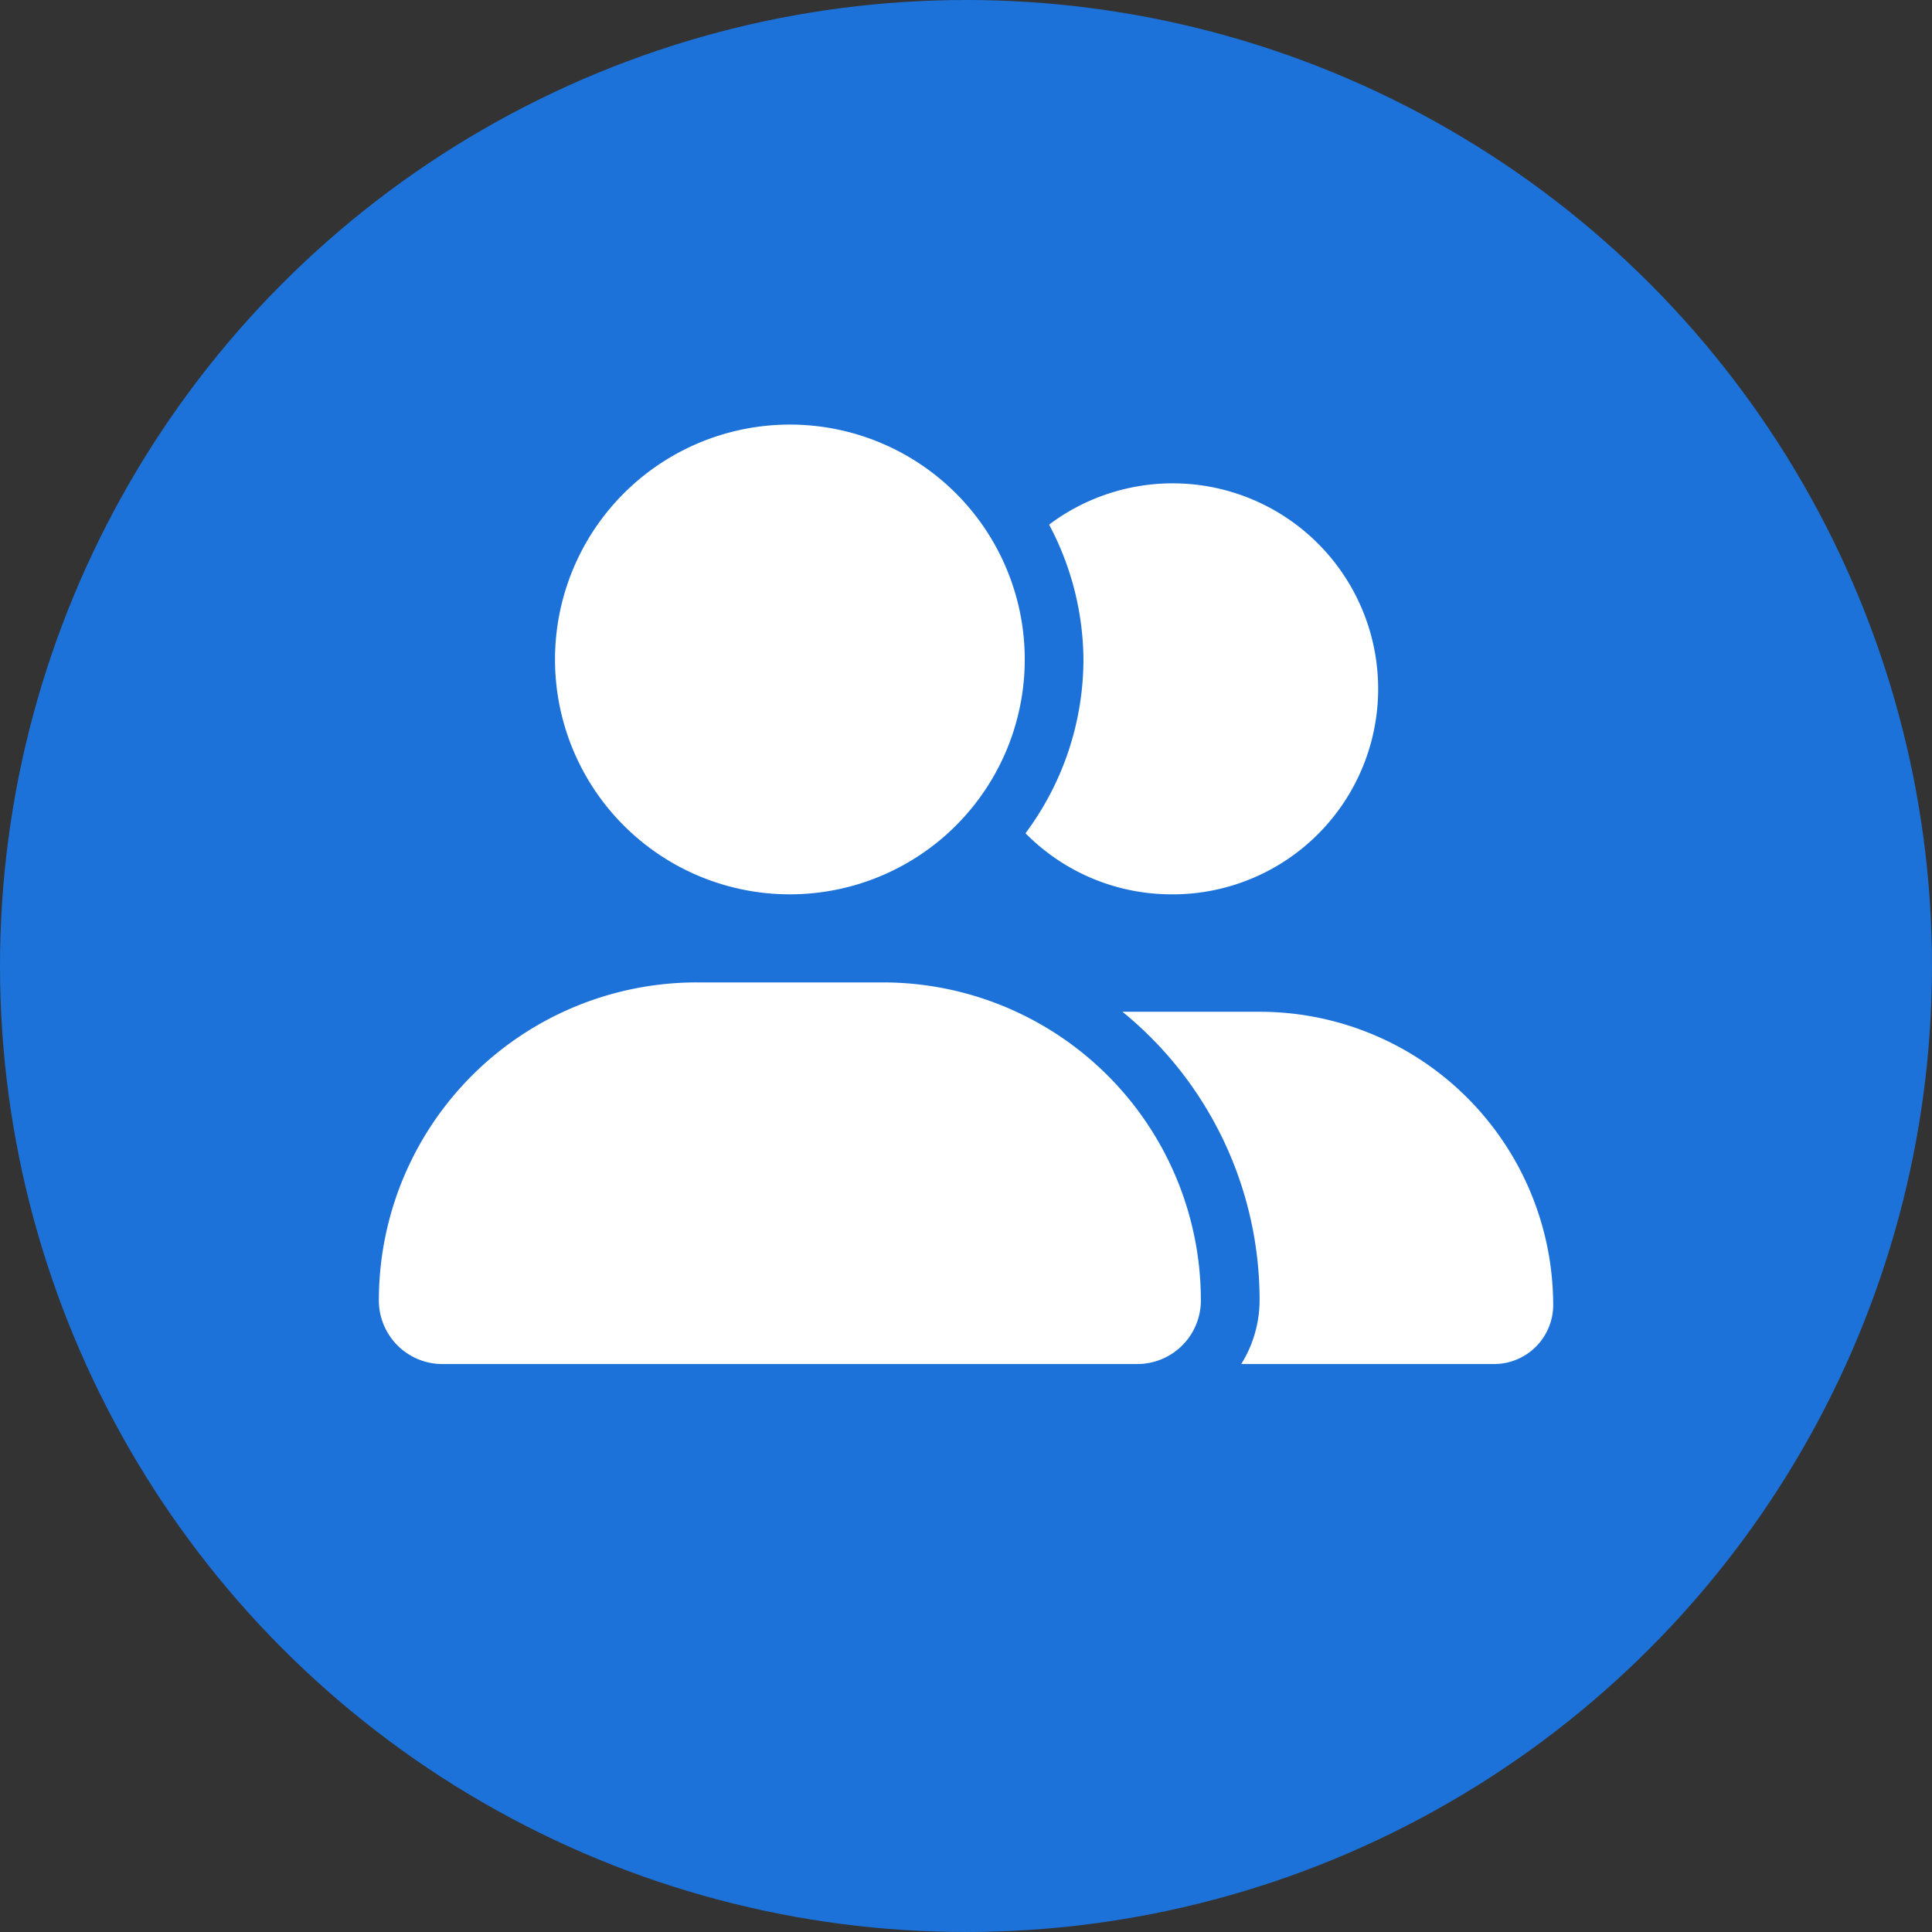
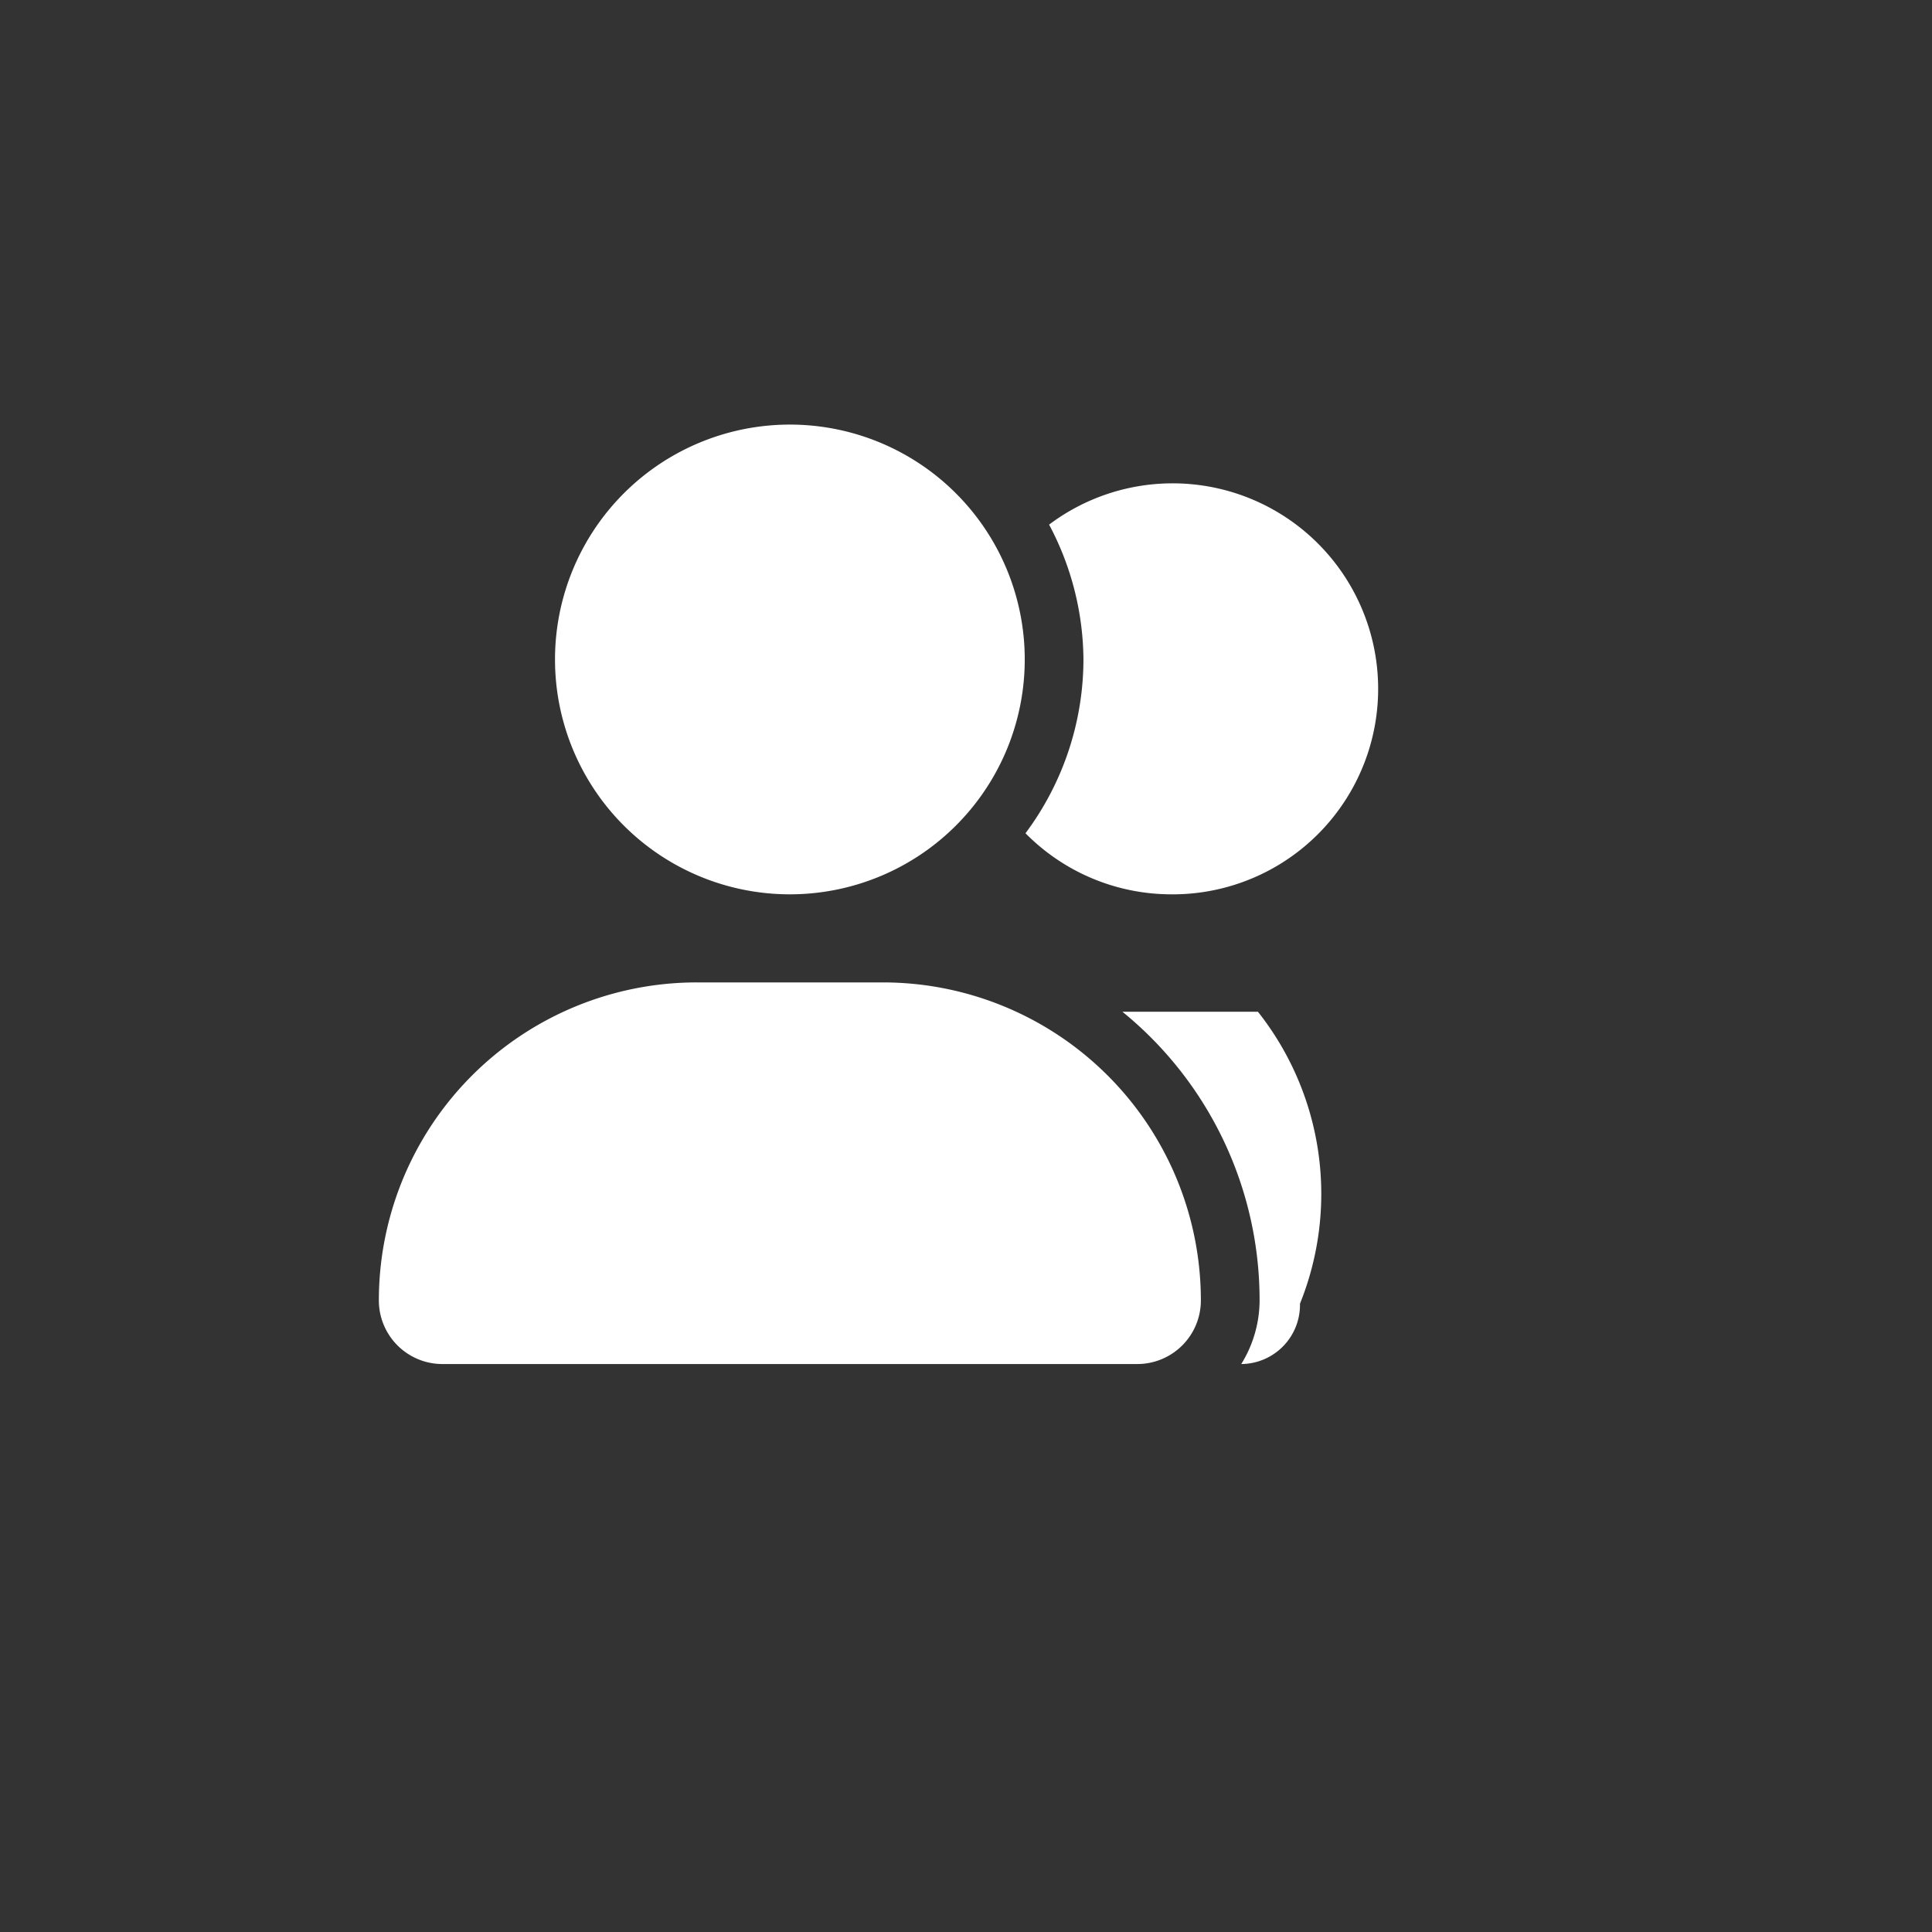
<svg xmlns="http://www.w3.org/2000/svg" width="81" height="81" viewBox="0 0 81 81">
  <rect x="0" y="0" width="81" height="81" fill="#333333" stroke="none" />
  <g id="Group_140" data-name="Group 140" transform="translate(-319 -1930)">
-     <circle id="Ellipse_31" data-name="Ellipse 31" cx="40.5" cy="40.5" r="40.5" transform="translate(319 1930)" fill="#1c72d8" />
-     <path id="user-group-solid" d="M17.232,19.693A9.847,9.847,0,1,0,7.385,9.847,9.846,9.846,0,0,0,17.232,19.693Zm3.9,3.693h-7.8A13.331,13.331,0,0,0,0,36.717a2.666,2.666,0,0,0,2.666,2.669H31.794a2.666,2.666,0,0,0,2.669-2.669A13.333,13.333,0,0,0,21.132,23.386Zm15.724,1.231H31.175a15.583,15.583,0,0,1,5.75,12.1,5.082,5.082,0,0,1-.769,2.669H46.772a2.48,2.48,0,0,0,2.462-2.531A12.306,12.306,0,0,0,36.856,24.617Zm-3.623-4.923A8.616,8.616,0,1,0,28.1,4.193a12.194,12.194,0,0,1,1.44,5.653,12.205,12.205,0,0,1-2.43,7.286A8.588,8.588,0,0,0,33.233,19.693Z" transform="translate(334.884 1947.802)" fill="#fff" />
+     <path id="user-group-solid" d="M17.232,19.693A9.847,9.847,0,1,0,7.385,9.847,9.846,9.846,0,0,0,17.232,19.693Zm3.9,3.693h-7.8A13.331,13.331,0,0,0,0,36.717a2.666,2.666,0,0,0,2.666,2.669H31.794a2.666,2.666,0,0,0,2.669-2.669A13.333,13.333,0,0,0,21.132,23.386Zm15.724,1.231H31.175a15.583,15.583,0,0,1,5.75,12.1,5.082,5.082,0,0,1-.769,2.669a2.48,2.48,0,0,0,2.462-2.531A12.306,12.306,0,0,0,36.856,24.617Zm-3.623-4.923A8.616,8.616,0,1,0,28.1,4.193a12.194,12.194,0,0,1,1.44,5.653,12.205,12.205,0,0,1-2.43,7.286A8.588,8.588,0,0,0,33.233,19.693Z" transform="translate(334.884 1947.802)" fill="#fff" />
  </g>
</svg>